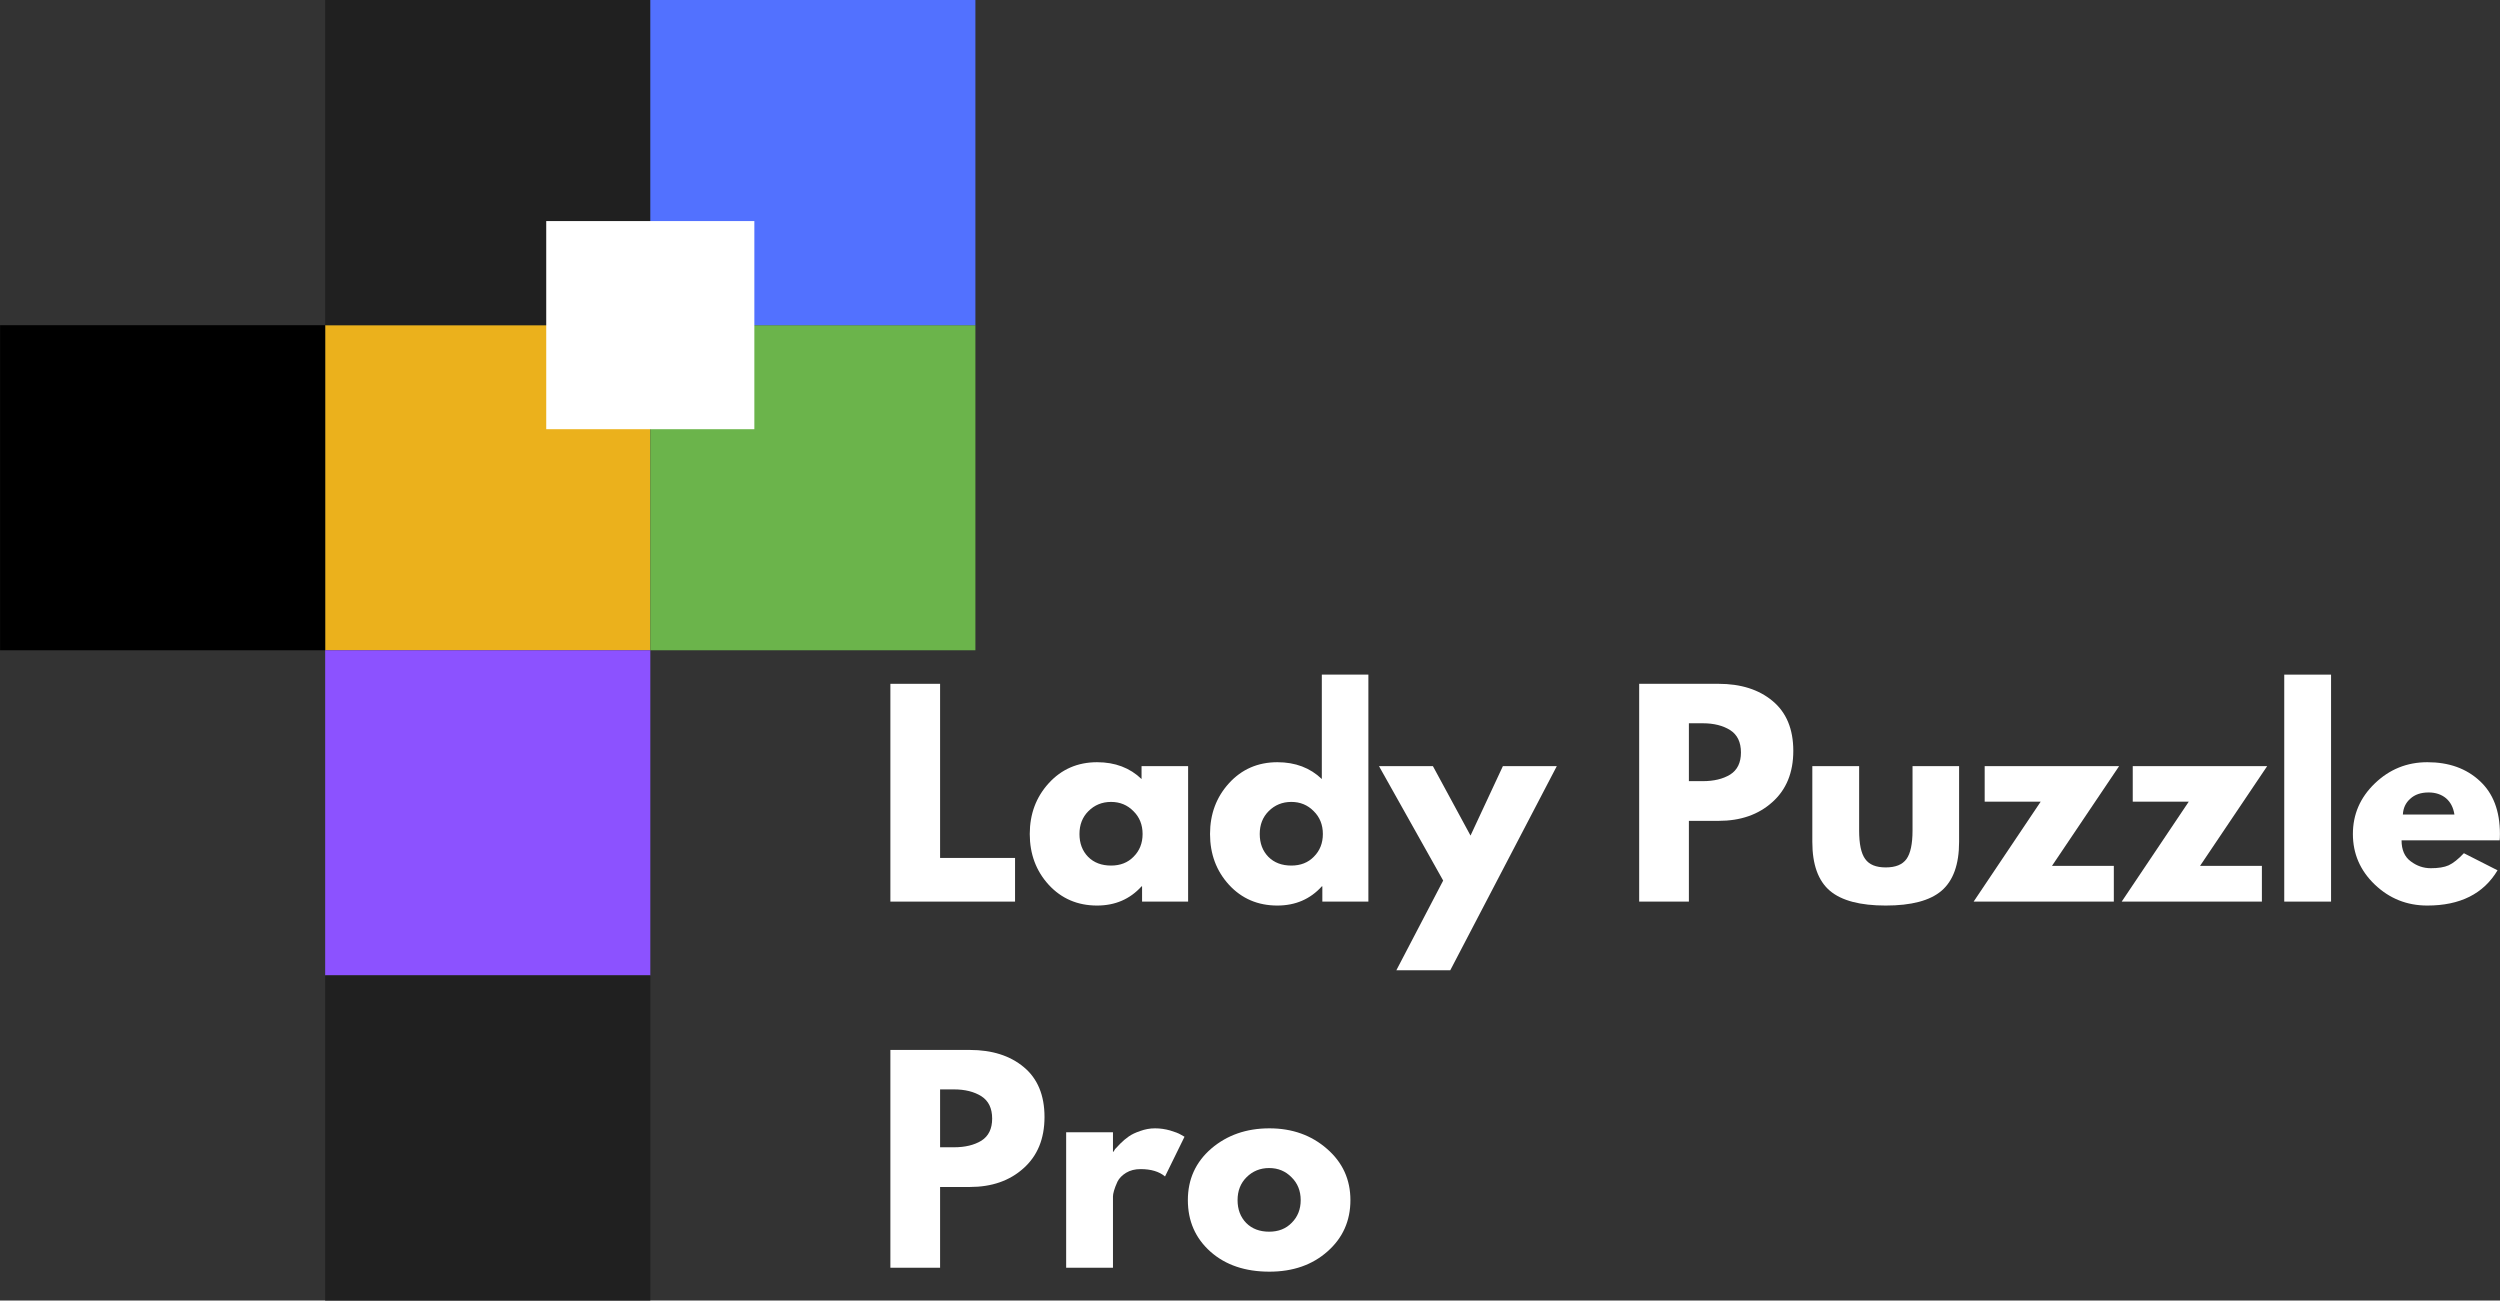
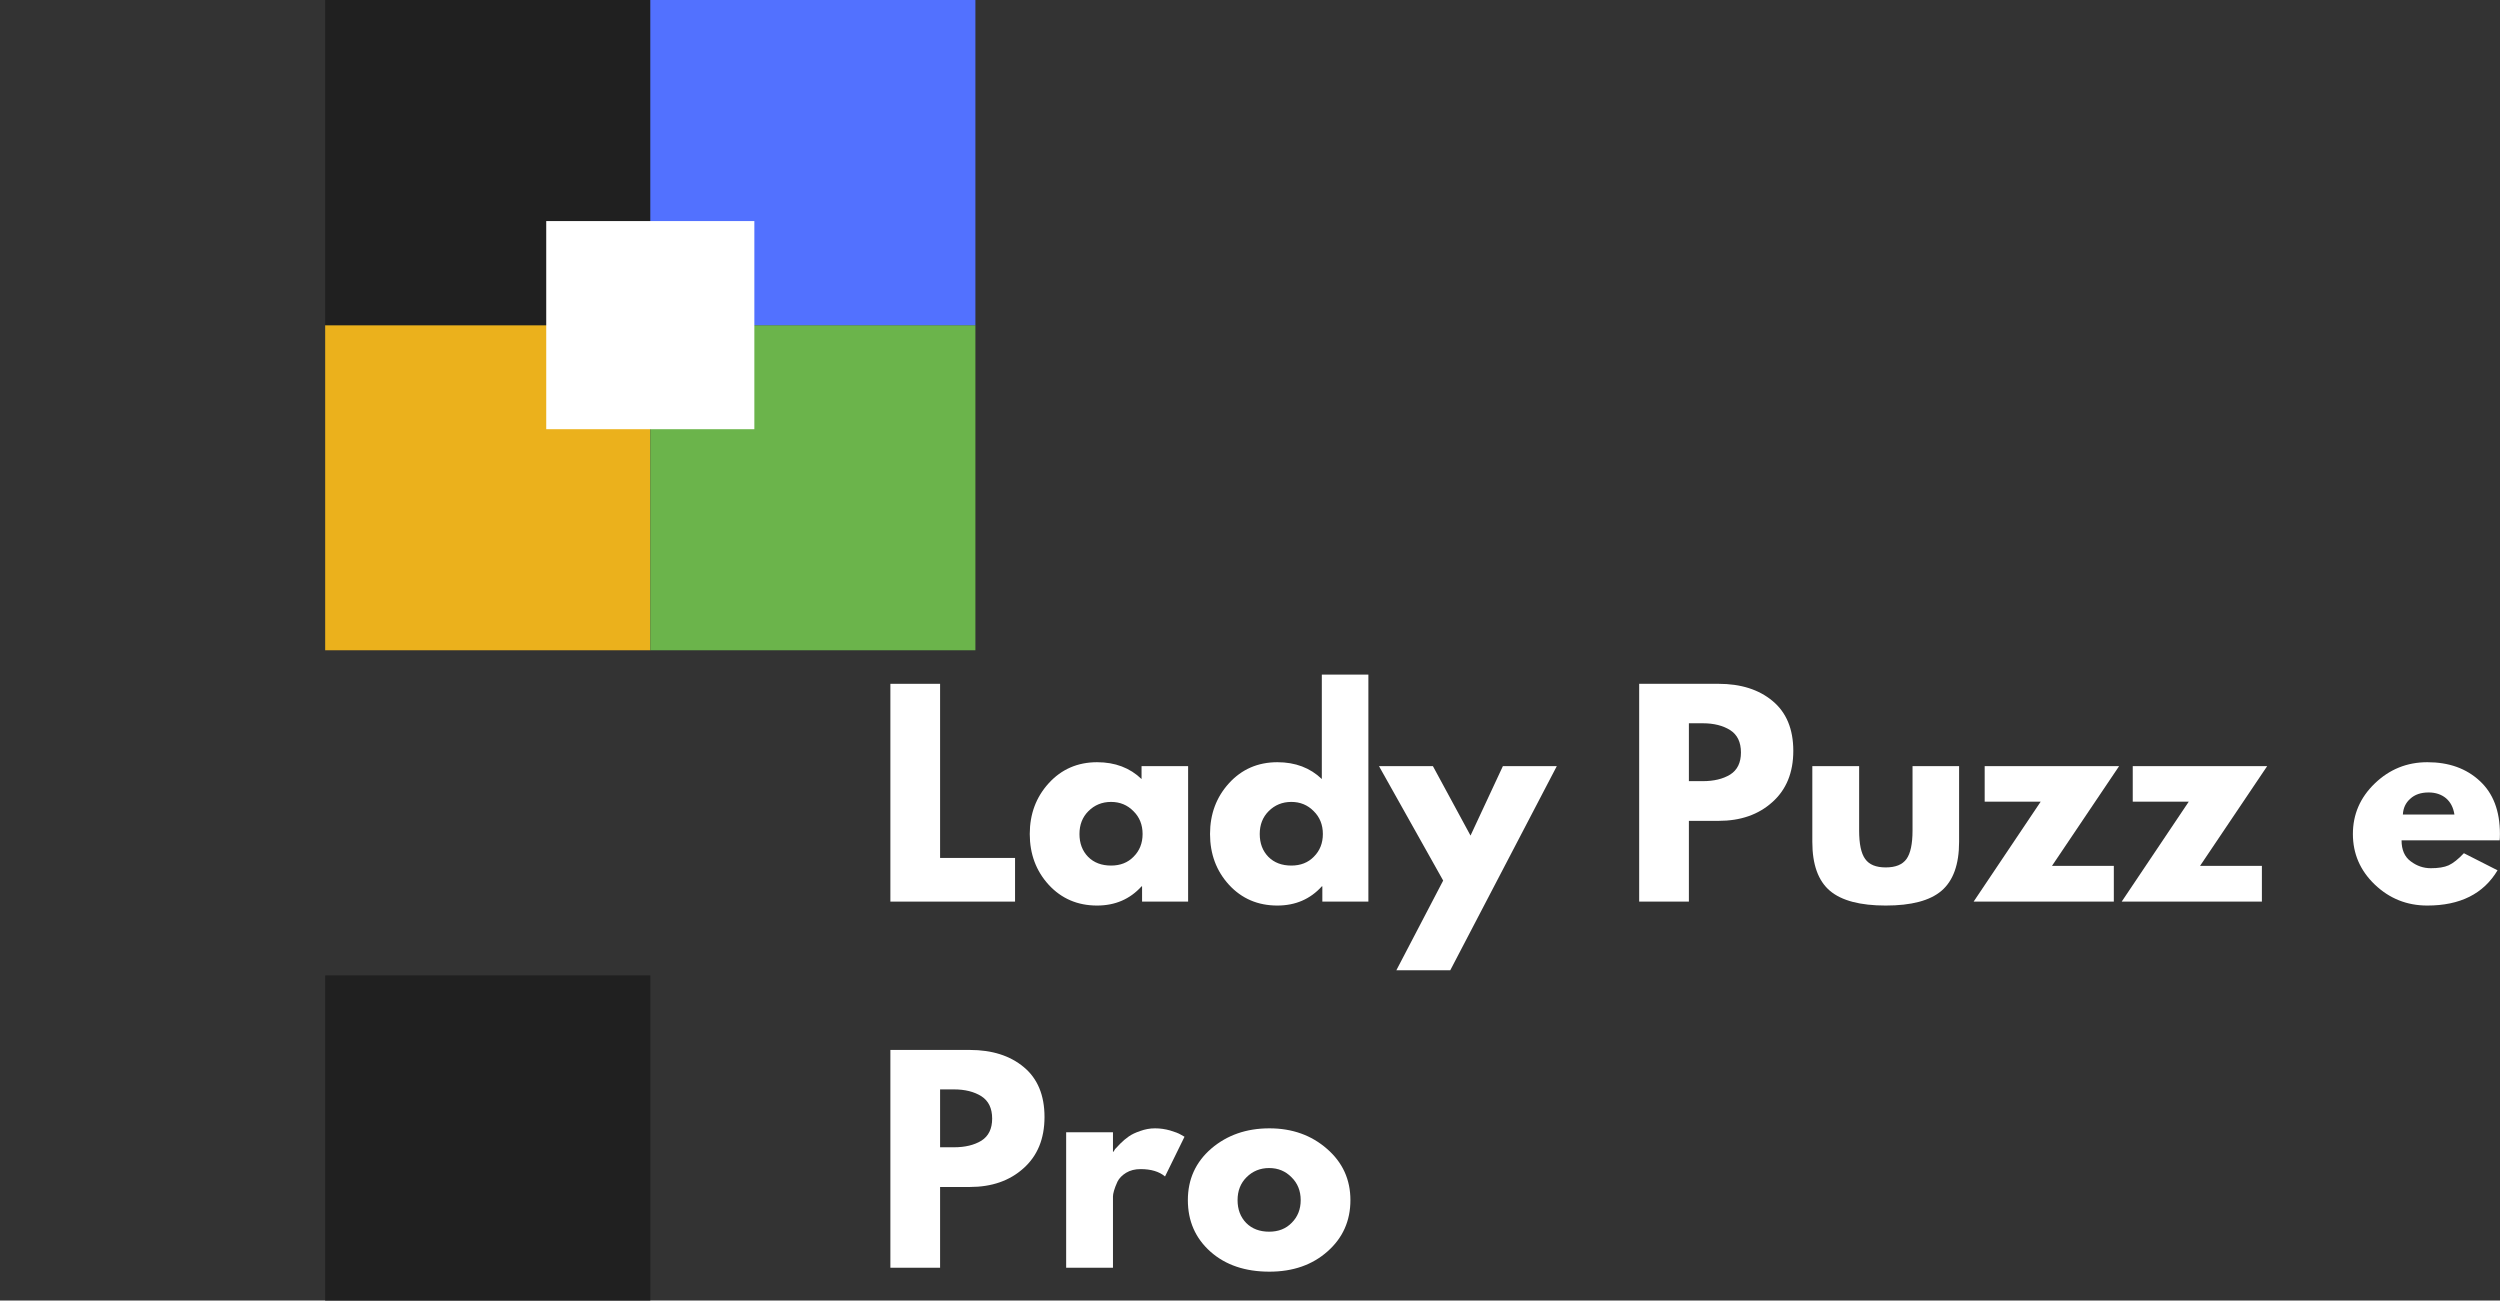
<svg xmlns="http://www.w3.org/2000/svg" version="1.1" width="198px" height="103px" viewBox="-0.5 -0.5 198 103" class="ge-export-svg-dark">
  <rect x="-0.5" y="-0.5" width="198" height="103" fill="#333333" stroke="none" />
  <g>
    <g>
      <svg width="198" zoomAndPan="magnify" viewBox="113.871 143.441 148.507 77.258" height="103" preserveAspectRatio="xMidYMid meet" version="1.0" x="-0.5" y="-0.5" style="font-family: initial;">
        <defs>
          <g />
          <clipPath id="51bffa6ec2">
            <path d="M 133.184 162.758 L 152.5 162.758 L 152.5 182.07 L 133.184 182.07 Z M 133.184 162.758" clip-rule="nonzero" />
          </clipPath>
          <clipPath id="d4894b27cb">
            <path d="M 152.5 162.758 L 171.812 162.758 L 171.812 182.07 L 152.5 182.07 Z M 152.5 162.758" clip-rule="nonzero" />
          </clipPath>
          <clipPath id="f23c79a0f1">
            <path d="M 133.184 143.441 L 152.5 143.441 L 152.5 162.758 L 133.184 162.758 Z M 133.184 143.441" clip-rule="nonzero" />
          </clipPath>
          <clipPath id="a108f3f56c">
            <path d="M 152.5 143.441 L 171.812 143.441 L 171.812 162.758 L 152.5 162.758 Z M 152.5 143.441" clip-rule="nonzero" />
          </clipPath>
          <clipPath id="ccbf7b3681">
            <path d="M 146.316 156.574 L 158.68 156.574 L 158.68 168.938 L 146.316 168.938 Z M 146.316 156.574" clip-rule="nonzero" />
          </clipPath>
          <clipPath id="37ed49c877">
-             <path d="M 113.871 162.758 L 133.184 162.758 L 133.184 182.07 L 113.871 182.07 Z M 113.871 162.758" clip-rule="nonzero" />
-           </clipPath>
+             </clipPath>
          <clipPath id="3ccf4384a8">
-             <path d="M 133.184 182.07 L 152.5 182.07 L 152.5 201.387 L 133.184 201.387 Z M 133.184 182.07" clip-rule="nonzero" />
-           </clipPath>
+             </clipPath>
          <clipPath id="3cd31e20b9">
            <path d="M 133.184 201.387 L 152.5 201.387 L 152.5 220.699 L 133.184 220.699 Z M 133.184 201.387" clip-rule="nonzero" />
          </clipPath>
        </defs>
        <g clip-path="url(#51bffa6ec2)">
          <path fill="#ebb11c" d="M 133.184 162.758 L 152.5 162.758 L 152.5 182.07 L 133.184 182.07 Z M 133.184 162.758" fill-opacity="1" fill-rule="nonzero" />
        </g>
        <g clip-path="url(#d4894b27cb)">
          <path fill="#6bb44b" d="M 152.5 162.758 L 171.812 162.758 L 171.812 182.07 L 152.5 182.07 Z M 152.5 162.758" fill-opacity="1" fill-rule="nonzero" />
        </g>
        <g clip-path="url(#f23c79a0f1)">
          <path fill="#202020" d="M 133.184 143.441 L 152.5 143.441 L 152.5 162.758 L 133.184 162.758 Z M 133.184 143.441" fill-opacity="1" fill-rule="nonzero" />
        </g>
        <g clip-path="url(#a108f3f56c)">
          <path fill="#5271ff" d="M 152.5 143.441 L 171.812 143.441 L 171.812 162.758 L 152.5 162.758 Z M 152.5 143.441" fill-opacity="1" fill-rule="nonzero" />
        </g>
        <g clip-path="url(#ccbf7b3681)">
          <path fill="#ffffff" d="M 146.316 156.574 L 158.68 156.574 L 158.68 168.938 L 146.316 168.938 Z M 146.316 156.574" fill-opacity="1" fill-rule="nonzero" />
        </g>
        <g clip-path="url(#37ed49c877)">
          <path fill="#000000" d="M 113.871 162.758 L 133.184 162.758 L 133.184 182.07 L 113.871 182.07 Z M 113.871 162.758" fill-opacity="1" fill-rule="nonzero" />
        </g>
        <g clip-path="url(#3ccf4384a8)">
          <path fill="#8c52ff" d="M 133.184 182.07 L 152.5 182.07 L 152.5 201.387 L 133.184 201.387 Z M 133.184 182.07" fill-opacity="1" fill-rule="nonzero" />
        </g>
        <g clip-path="url(#3cd31e20b9)">
          <path fill="#202020" d="M 133.184 201.387 L 152.5 201.387 L 152.5 220.699 L 133.184 220.699 Z M 133.184 201.387" fill-opacity="1" fill-rule="nonzero" />
        </g>
        <g fill="#ffffff" fill-opacity="1">
          <g transform="translate(165.823, 197.002)">
            <g>
              <path d="M 3.891 -12.938 L 3.891 -2.594 L 8.344 -2.594 L 8.344 0 L 0.938 0 L 0.938 -12.938 Z M 3.891 -12.938" />
            </g>
          </g>
        </g>
        <g fill="#ffffff" fill-opacity="1">
          <g transform="translate(174.682, 197.002)">
            <g>
              <path d="M 1.484 -1 C 0.734 -1.82 0.359 -2.828 0.359 -4.016 C 0.359 -5.203 0.734 -6.207 1.484 -7.031 C 2.242 -7.863 3.203 -8.281 4.359 -8.281 C 5.43 -8.281 6.312 -7.945 7 -7.281 L 7 -8.047 L 9.766 -8.047 L 9.766 0 L 7.031 0 L 7.031 -0.906 L 7 -0.906 C 6.312 -0.145 5.43 0.234 4.359 0.234 C 3.203 0.234 2.242 -0.176 1.484 -1 Z M 3.844 -5.375 C 3.488 -5.02 3.312 -4.566 3.312 -4.016 C 3.312 -3.461 3.484 -3.008 3.828 -2.656 C 4.172 -2.312 4.625 -2.141 5.188 -2.141 C 5.738 -2.141 6.188 -2.316 6.531 -2.672 C 6.883 -3.023 7.062 -3.473 7.062 -4.016 C 7.062 -4.566 6.879 -5.02 6.516 -5.375 C 6.16 -5.738 5.719 -5.922 5.188 -5.922 C 4.656 -5.922 4.207 -5.738 3.844 -5.375 Z M 3.844 -5.375" />
            </g>
          </g>
        </g>
        <g fill="#ffffff" fill-opacity="1">
          <g transform="translate(185.391, 197.002)">
            <g>
              <path d="M 1.484 -1 C 0.734 -1.82 0.359 -2.828 0.359 -4.016 C 0.359 -5.203 0.734 -6.207 1.484 -7.031 C 2.242 -7.863 3.203 -8.281 4.359 -8.281 C 5.43 -8.281 6.312 -7.945 7 -7.281 L 7 -13.484 L 9.766 -13.484 L 9.766 0 L 7.031 0 L 7.031 -0.906 L 7 -0.906 C 6.312 -0.145 5.43 0.234 4.359 0.234 C 3.203 0.234 2.242 -0.176 1.484 -1 Z M 3.844 -5.375 C 3.488 -5.02 3.312 -4.566 3.312 -4.016 C 3.312 -3.461 3.484 -3.008 3.828 -2.656 C 4.172 -2.312 4.625 -2.141 5.188 -2.141 C 5.738 -2.141 6.188 -2.316 6.531 -2.672 C 6.883 -3.023 7.062 -3.473 7.062 -4.016 C 7.062 -4.566 6.879 -5.02 6.516 -5.375 C 6.16 -5.738 5.719 -5.922 5.188 -5.922 C 4.656 -5.922 4.207 -5.738 3.844 -5.375 Z M 3.844 -5.375" />
            </g>
          </g>
        </g>
        <g fill="#ffffff" fill-opacity="1">
          <g transform="translate(196.1, 197.002)">
            <g>
              <path d="M 7.047 -8.047 L 10.25 -8.047 L 3.922 4.078 L 0.719 4.078 L 3.5 -1.25 L -0.312 -8.047 L 2.891 -8.047 L 5.125 -3.922 Z M 7.047 -8.047" />
            </g>
          </g>
        </g>
        <g fill="#ffffff" fill-opacity="1">
          <g transform="translate(206.025, 197.002)">
            <g />
          </g>
        </g>
        <g fill="#ffffff" fill-opacity="1">
          <g transform="translate(210.306, 197.002)">
            <g>
              <path d="M 0.938 -12.938 L 5.656 -12.938 C 6.977 -12.938 8.047 -12.598 8.859 -11.922 C 9.68 -11.242 10.094 -10.254 10.094 -8.953 C 10.094 -7.66 9.676 -6.645 8.844 -5.906 C 8.02 -5.164 6.957 -4.797 5.656 -4.797 L 3.891 -4.797 L 3.891 0 L 0.938 0 Z M 3.891 -7.156 L 4.719 -7.156 C 5.375 -7.156 5.914 -7.285 6.344 -7.547 C 6.77 -7.816 6.984 -8.254 6.984 -8.859 C 6.984 -9.473 6.77 -9.914 6.344 -10.188 C 5.914 -10.457 5.375 -10.594 4.719 -10.594 L 3.891 -10.594 Z M 3.891 -7.156" />
            </g>
          </g>
        </g>
        <g fill="#ffffff" fill-opacity="1">
          <g transform="translate(220.749, 197.002)">
            <g>
              <path d="M 3.562 -8.047 L 3.562 -4.219 C 3.562 -3.426 3.68 -2.863 3.922 -2.531 C 4.16 -2.195 4.566 -2.031 5.141 -2.031 C 5.723 -2.031 6.133 -2.195 6.375 -2.531 C 6.613 -2.863 6.734 -3.426 6.734 -4.219 L 6.734 -8.047 L 9.5 -8.047 L 9.5 -3.547 C 9.5 -2.203 9.148 -1.234 8.453 -0.641 C 7.766 -0.055 6.66 0.234 5.141 0.234 C 3.629 0.234 2.523 -0.055 1.828 -0.641 C 1.129 -1.234 0.781 -2.203 0.781 -3.547 L 0.781 -8.047 Z M 3.562 -8.047" />
            </g>
          </g>
        </g>
        <g fill="#ffffff" fill-opacity="1">
          <g transform="translate(231.035, 197.002)">
            <g>
              <path d="M 8.719 -8.047 L 4.734 -2.125 L 8.406 -2.125 L 8.406 0 L 0.078 0 L 4.062 -5.938 L 0.734 -5.938 L 0.734 -8.047 Z M 8.719 -8.047" />
            </g>
          </g>
        </g>
        <g fill="#ffffff" fill-opacity="1">
          <g transform="translate(239.831, 197.002)">
            <g>
              <path d="M 8.719 -8.047 L 4.734 -2.125 L 8.406 -2.125 L 8.406 0 L 0.078 0 L 4.062 -5.938 L 0.734 -5.938 L 0.734 -8.047 Z M 8.719 -8.047" />
            </g>
          </g>
        </g>
        <g fill="#ffffff" fill-opacity="1">
          <g transform="translate(248.627, 197.002)">
            <g>
-               <path d="M 0.938 0 L 0.938 -13.484 L 3.719 -13.484 L 3.719 0 Z M 0.938 0" />
-             </g>
+               </g>
          </g>
        </g>
        <g fill="#ffffff" fill-opacity="1">
          <g transform="translate(253.284, 197.002)">
            <g>
              <path d="M 9.078 -3.641 L 3.25 -3.641 C 3.25 -3.078 3.43 -2.66 3.797 -2.391 C 4.16 -2.117 4.555 -1.984 4.984 -1.984 C 5.43 -1.984 5.785 -2.039 6.047 -2.156 C 6.316 -2.281 6.617 -2.52 6.953 -2.875 L 8.953 -1.859 C 8.117 -0.461 6.727 0.234 4.781 0.234 C 3.57 0.234 2.531 -0.18 1.656 -1.016 C 0.789 -1.848 0.359 -2.848 0.359 -4.016 C 0.359 -5.18 0.789 -6.18 1.656 -7.016 C 2.531 -7.859 3.57 -8.281 4.781 -8.281 C 6.062 -8.281 7.098 -7.91 7.891 -7.172 C 8.691 -6.441 9.094 -5.391 9.094 -4.016 C 9.094 -3.828 9.086 -3.703 9.078 -3.641 Z M 3.328 -5.172 L 6.391 -5.172 C 6.328 -5.586 6.16 -5.91 5.891 -6.141 C 5.617 -6.367 5.273 -6.484 4.859 -6.484 C 4.398 -6.484 4.035 -6.359 3.766 -6.109 C 3.492 -5.867 3.348 -5.555 3.328 -5.172 Z M 3.328 -5.172" />
            </g>
          </g>
        </g>
        <g fill="#ffffff" fill-opacity="1">
          <g transform="translate(165.823, 218.752)">
            <g>
              <path d="M 0.938 -12.938 L 5.656 -12.938 C 6.977 -12.938 8.047 -12.598 8.859 -11.922 C 9.68 -11.242 10.094 -10.254 10.094 -8.953 C 10.094 -7.66 9.676 -6.645 8.844 -5.906 C 8.02 -5.164 6.957 -4.797 5.656 -4.797 L 3.891 -4.797 L 3.891 0 L 0.938 0 Z M 3.891 -7.156 L 4.719 -7.156 C 5.375 -7.156 5.914 -7.285 6.344 -7.547 C 6.77 -7.816 6.984 -8.254 6.984 -8.859 C 6.984 -9.473 6.77 -9.914 6.344 -10.188 C 5.914 -10.457 5.375 -10.594 4.719 -10.594 L 3.891 -10.594 Z M 3.891 -7.156" />
            </g>
          </g>
        </g>
        <g fill="#ffffff" fill-opacity="1">
          <g transform="translate(176.265, 218.752)">
            <g>
              <path d="M 0.938 0 L 0.938 -8.047 L 3.719 -8.047 L 3.719 -6.891 L 3.75 -6.891 C 3.77 -6.93 3.801 -6.984 3.844 -7.047 C 3.895 -7.109 4 -7.219 4.156 -7.375 C 4.312 -7.531 4.477 -7.672 4.656 -7.797 C 4.832 -7.922 5.062 -8.031 5.344 -8.125 C 5.625 -8.227 5.914 -8.281 6.219 -8.281 C 6.52 -8.281 6.816 -8.238 7.109 -8.156 C 7.398 -8.07 7.613 -7.988 7.75 -7.906 L 7.969 -7.781 L 6.812 -5.422 C 6.469 -5.711 5.984 -5.859 5.359 -5.859 C 5.023 -5.859 4.738 -5.785 4.5 -5.641 C 4.258 -5.492 4.086 -5.316 3.984 -5.109 C 3.891 -4.898 3.82 -4.723 3.781 -4.578 C 3.738 -4.43 3.719 -4.316 3.719 -4.234 L 3.719 0 Z M 0.938 0" />
            </g>
          </g>
        </g>
        <g fill="#ffffff" fill-opacity="1">
          <g transform="translate(184.074, 218.752)">
            <g>
              <path d="M 1.703 -0.953 C 0.805 -1.754 0.359 -2.773 0.359 -4.016 C 0.359 -5.254 0.82 -6.273 1.75 -7.078 C 2.688 -7.879 3.836 -8.281 5.203 -8.281 C 6.555 -8.281 7.695 -7.875 8.625 -7.062 C 9.551 -6.258 10.016 -5.242 10.016 -4.016 C 10.016 -2.785 9.562 -1.77 8.656 -0.969 C 7.75 -0.164 6.598 0.234 5.203 0.234 C 3.766 0.234 2.598 -0.16 1.703 -0.953 Z M 3.844 -5.375 C 3.488 -5.02 3.312 -4.566 3.312 -4.016 C 3.312 -3.461 3.484 -3.008 3.828 -2.656 C 4.172 -2.312 4.625 -2.141 5.188 -2.141 C 5.738 -2.141 6.188 -2.316 6.531 -2.672 C 6.883 -3.023 7.062 -3.473 7.062 -4.016 C 7.062 -4.566 6.879 -5.02 6.516 -5.375 C 6.16 -5.738 5.719 -5.922 5.188 -5.922 C 4.656 -5.922 4.207 -5.738 3.844 -5.375 Z M 3.844 -5.375" />
            </g>
          </g>
        </g>
      </svg>
    </g>
  </g>
</svg>